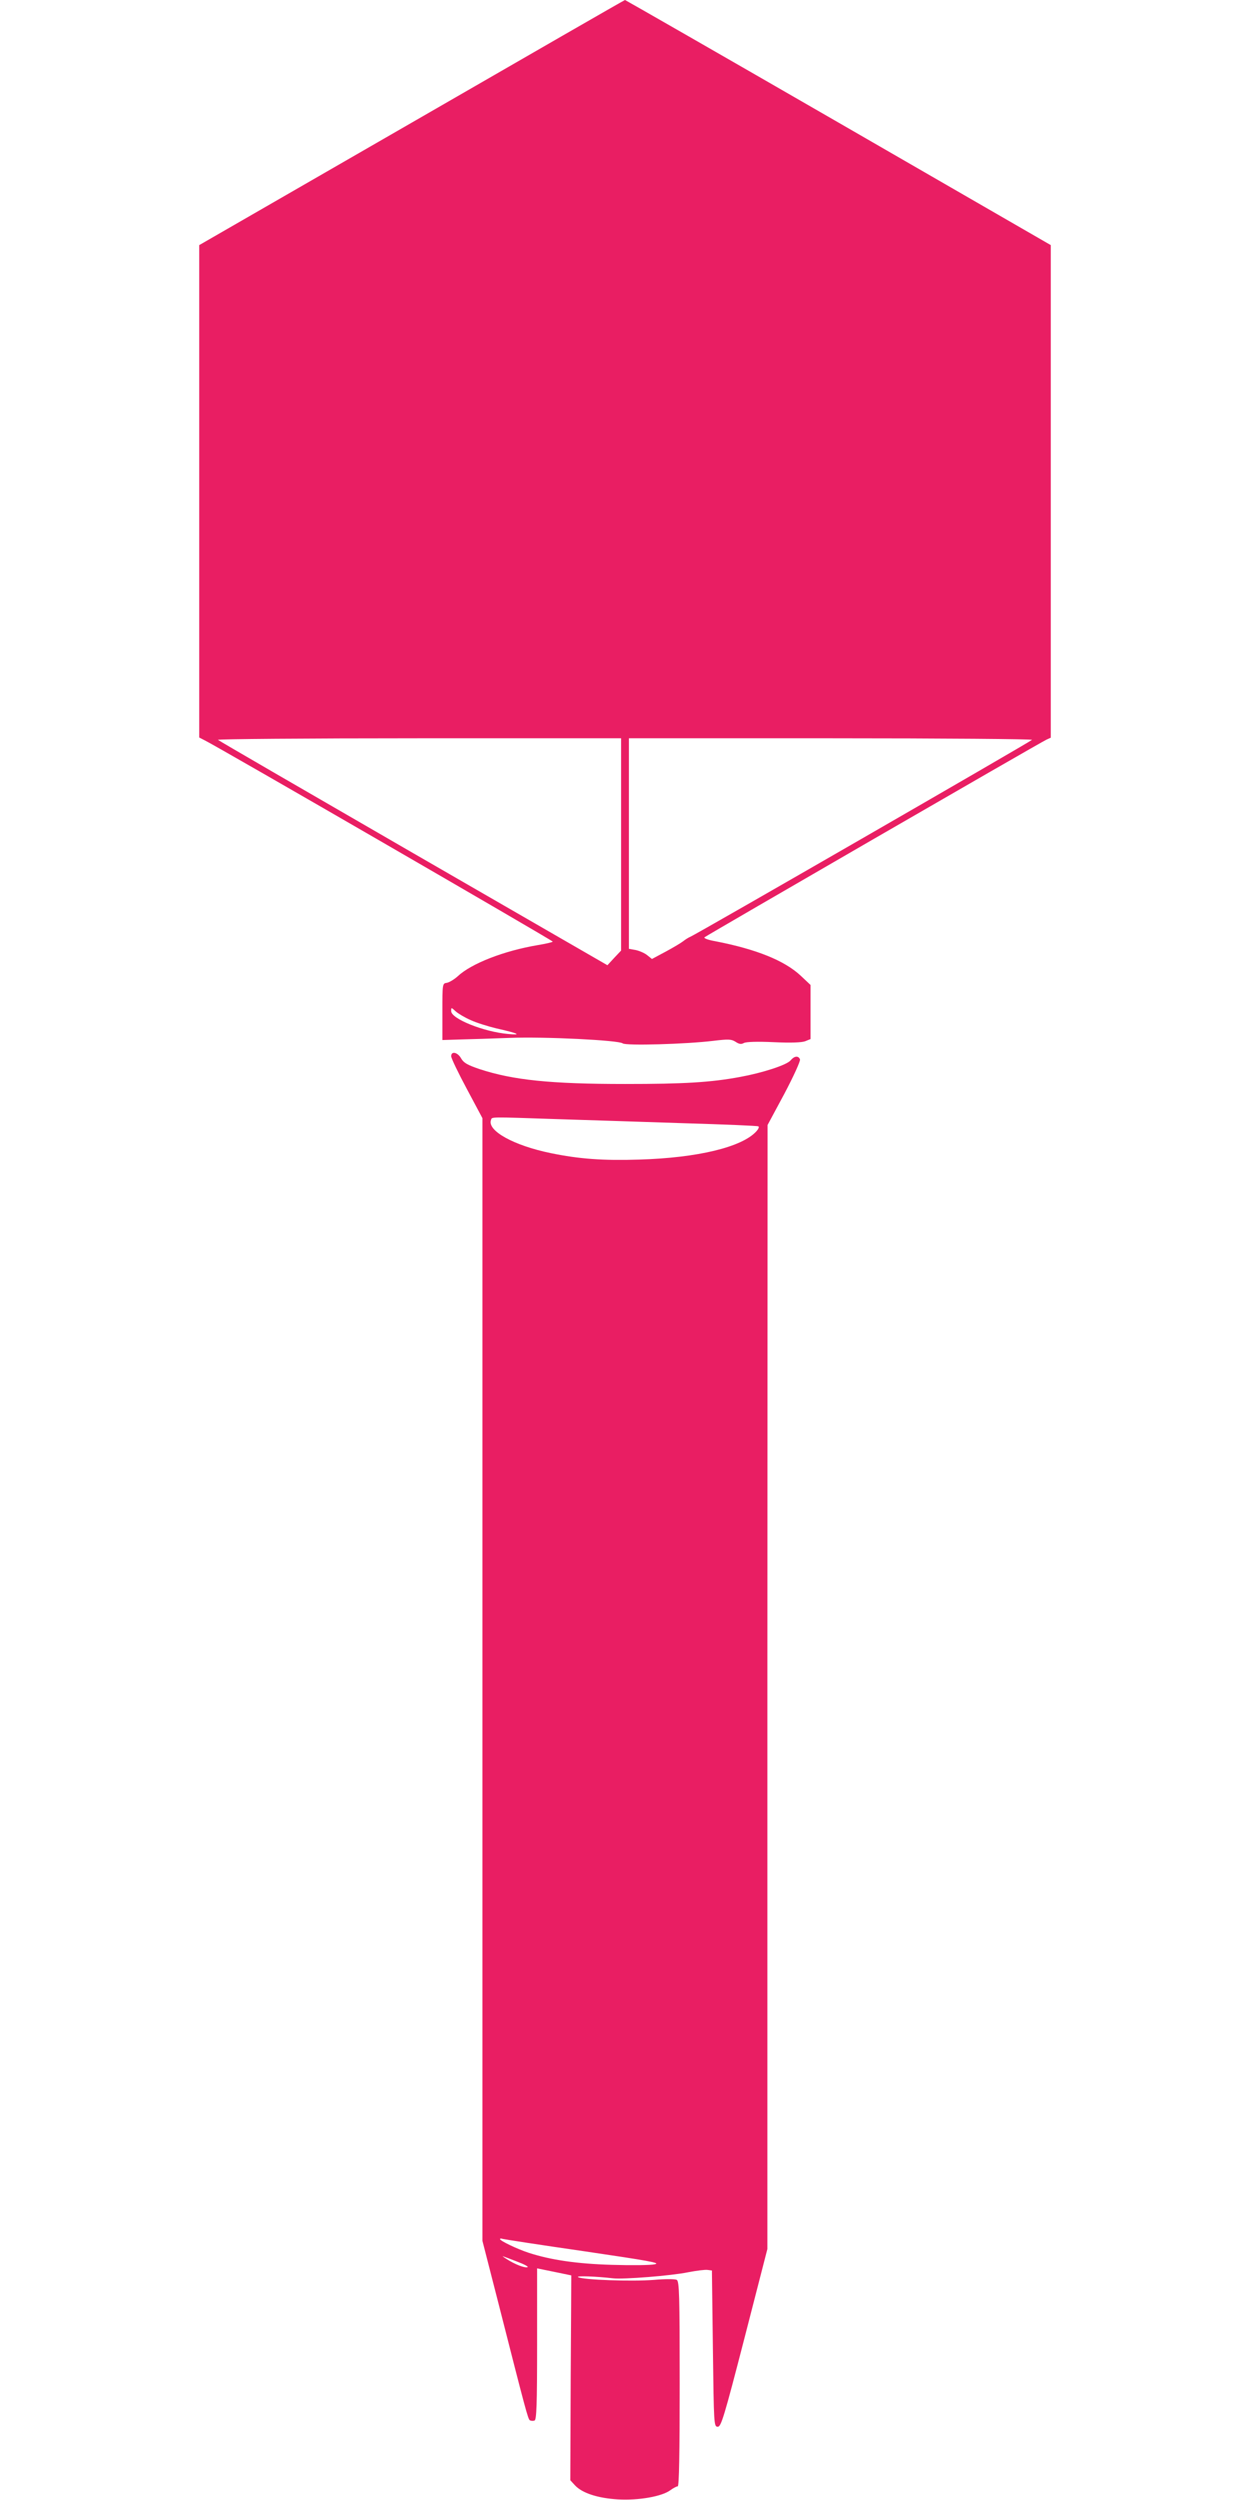
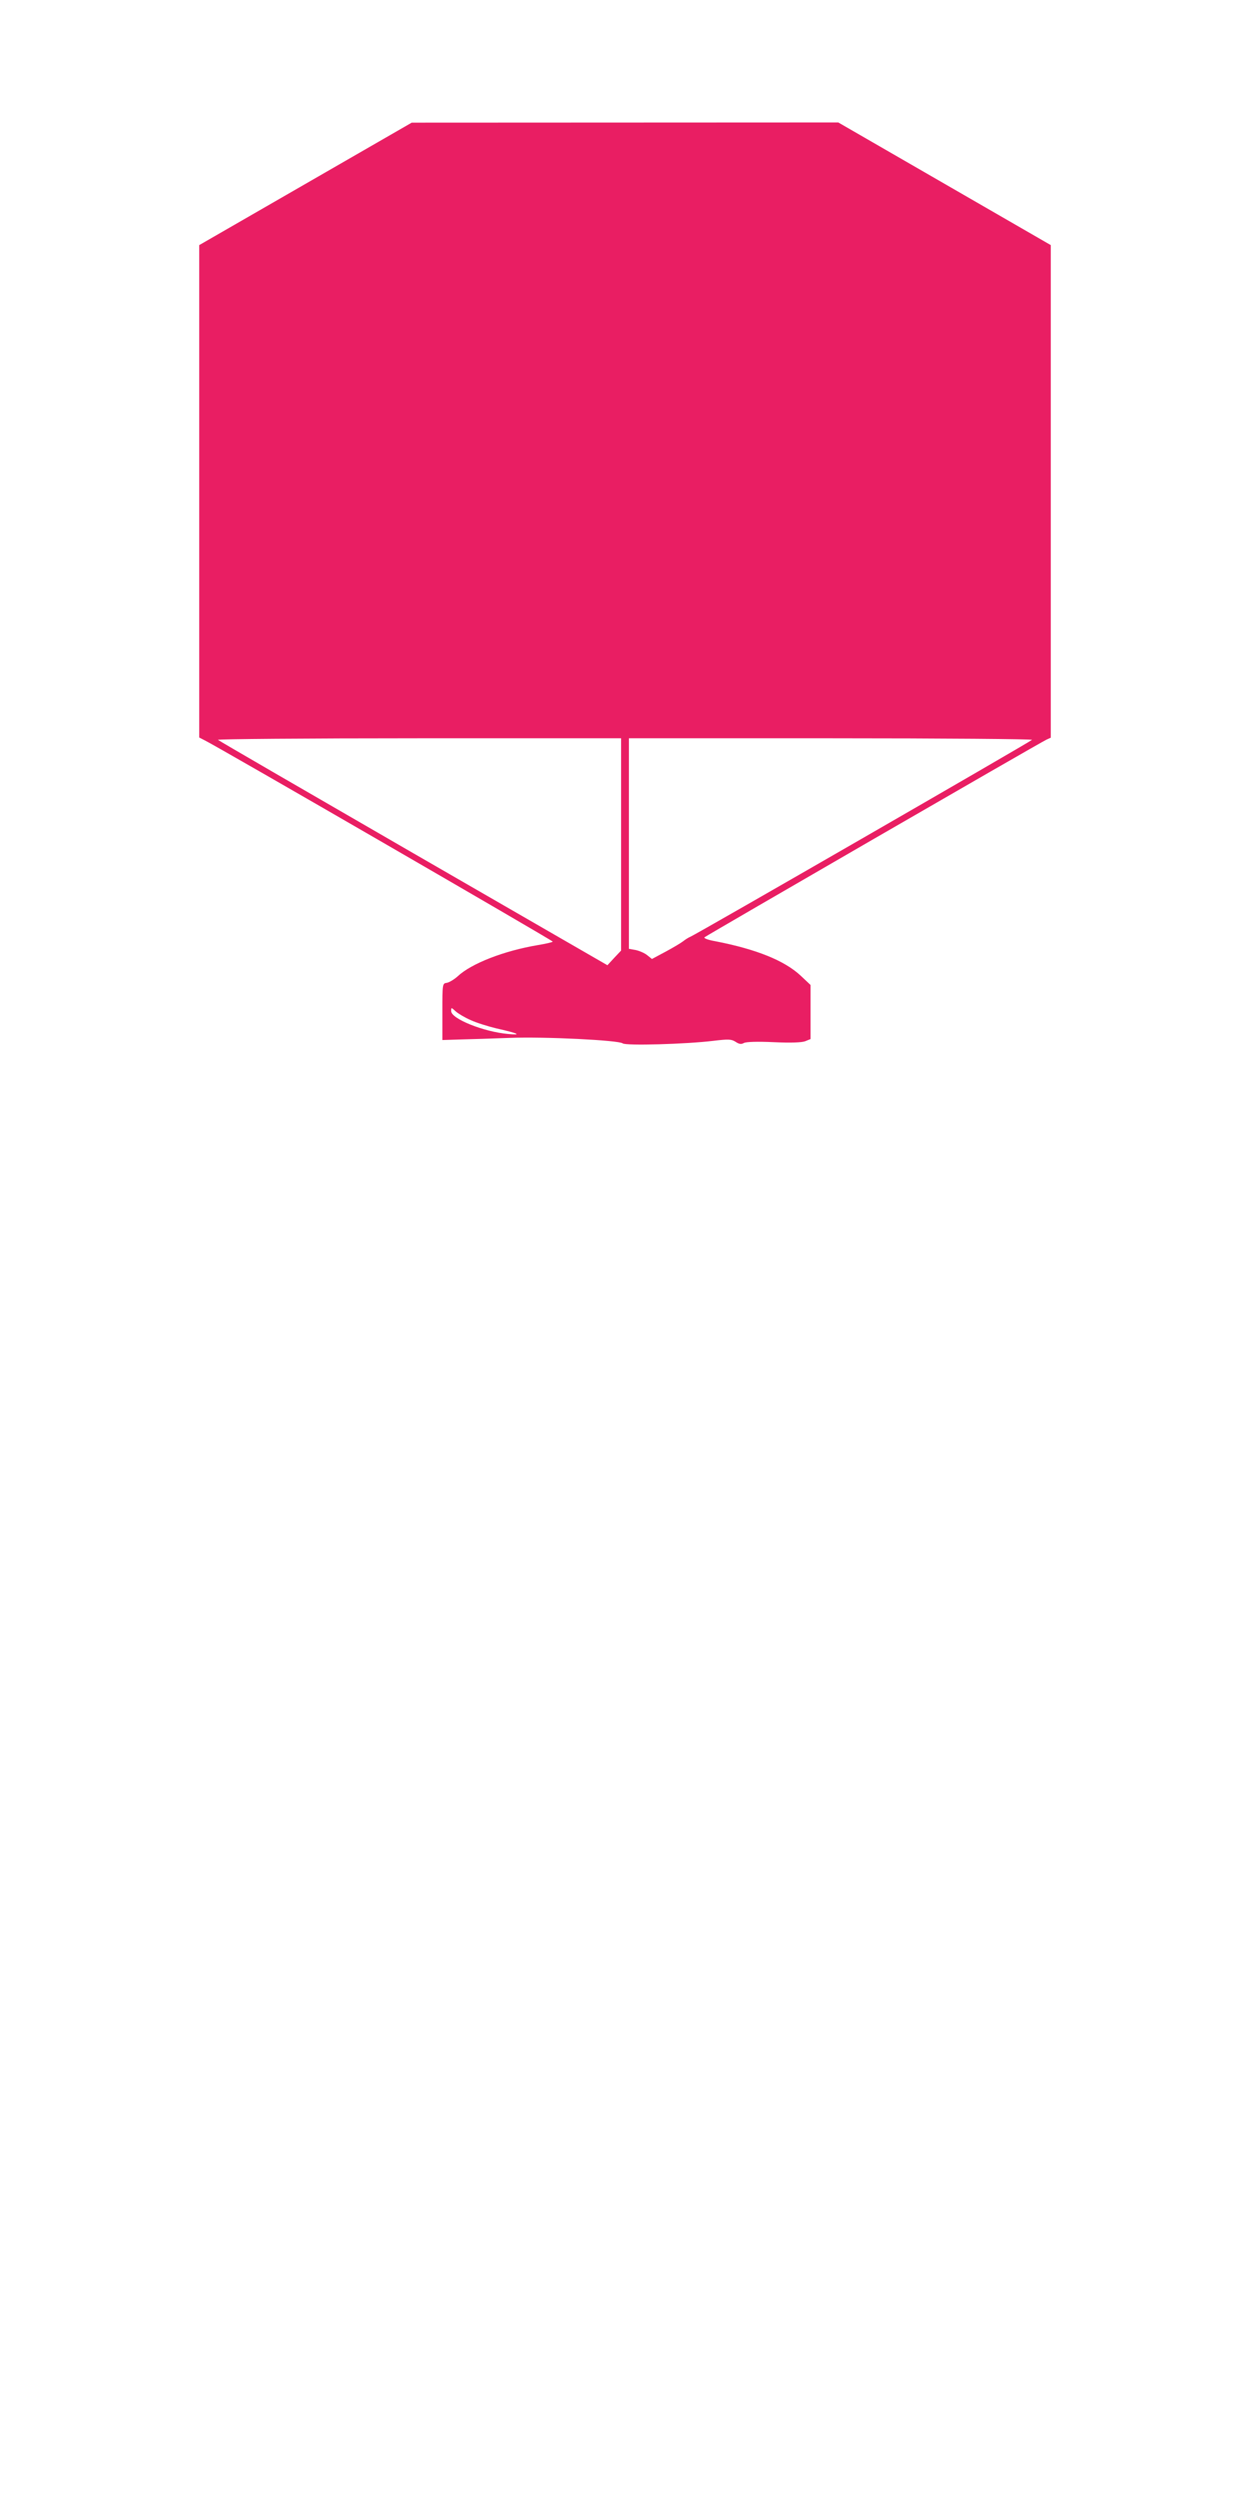
<svg xmlns="http://www.w3.org/2000/svg" version="1.0" width="640pt" height="1280pt" viewBox="0 0 640 1280" preserveAspectRatio="xMidYMid meet">
  <g transform="translate(0,1280) scale(0.1,-0.1)" fill="#e91e63" stroke="none">
-     <path d="M2108 12172 l-1088 -627 0 -1261 0 -1260 29 -15 c59 -28 1780 -1024 1781 -1030 0 -3 -35 -11 -77 -18 -172 -29 -340 -94 -410 -160 -18 -16 -43 -31 -55 -33 -23 -3 -23 -5 -23 -148 l0 -145 95 3 c52 1 165 5 250 8 178 7 558 -12 578 -28 15 -13 327 -4 465 13 76 9 91 9 113 -5 18 -12 29 -14 43 -6 12 6 69 8 153 4 86 -4 143 -2 161 5 l27 11 0 138 0 139 -51 48 c-83 77 -226 135 -437 176 -35 6 -60 15 -55 20 10 9 1718 997 1751 1012 l22 10 0 1261 0 1261 -1088 628 c-598 345 -1090 627 -1092 627 -3 0 -494 -283 -1092 -628z m1072 -3696 l0 -543 -35 -37 -35 -38 -993 573 c-545 315 -996 576 -1001 581 -6 4 457 8 1027 8 l1037 0 0 -544z m2104 536 c-14 -13 -1726 -1000 -1749 -1008 -10 -4 -27 -15 -37 -23 -10 -8 -50 -32 -89 -53 l-71 -38 -25 20 c-14 11 -40 22 -59 26 l-34 6 0 539 0 539 1037 0 c570 0 1033 -4 1027 -8z m-2874 -1435 c30 -14 89 -32 130 -42 115 -26 135 -36 62 -29 -126 11 -292 78 -292 117 0 20 0 20 23 -1 12 -11 47 -32 77 -45z" />
-     <path d="M2310 7392 c0 -10 36 -85 80 -167 l80 -150 0 -2874 0 -2874 81 -316 c142 -558 152 -596 162 -603 6 -3 16 -4 24 -1 10 4 13 78 13 392 l0 387 88 -18 c48 -10 87 -18 87 -18 0 0 -1 -236 -3 -524 l-2 -525 24 -26 c37 -40 118 -66 221 -72 104 -6 224 15 267 47 15 11 32 20 38 20 7 0 10 168 10 525 0 452 -2 525 -15 532 -8 5 -61 5 -117 0 -114 -9 -364 0 -388 14 -14 8 94 4 179 -6 52 -6 297 13 384 31 42 8 87 14 100 12 l22 -3 5 -400 c5 -390 5 -400 25 -400 17 0 32 48 137 455 l117 455 0 2877 1 2878 86 160 c47 89 83 168 80 176 -8 20 -29 18 -48 -5 -20 -24 -144 -64 -259 -85 -151 -28 -287 -36 -588 -36 -383 0 -574 20 -745 76 -62 21 -82 32 -95 55 -18 32 -51 39 -51 11z m545 -322 c154 -5 446 -14 650 -21 203 -6 374 -13 378 -16 5 -3 0 -14 -10 -25 -73 -81 -300 -136 -599 -145 -185 -6 -309 3 -454 33 -190 39 -327 115 -306 170 6 16 -15 16 341 4z m133 -5796 c332 -49 397 -60 365 -67 -21 -5 -119 -6 -218 -3 -180 5 -316 25 -429 62 -58 19 -146 61 -146 70 0 3 6 4 13 1 6 -2 193 -31 415 -63z m-339 -54 c35 -13 59 -26 52 -28 -14 -5 -64 14 -106 41 -16 10 -25 17 -20 15 6 -2 39 -14 74 -28z" />
+     <path d="M2108 12172 l-1088 -627 0 -1261 0 -1260 29 -15 c59 -28 1780 -1024 1781 -1030 0 -3 -35 -11 -77 -18 -172 -29 -340 -94 -410 -160 -18 -16 -43 -31 -55 -33 -23 -3 -23 -5 -23 -148 l0 -145 95 3 c52 1 165 5 250 8 178 7 558 -12 578 -28 15 -13 327 -4 465 13 76 9 91 9 113 -5 18 -12 29 -14 43 -6 12 6 69 8 153 4 86 -4 143 -2 161 5 l27 11 0 138 0 139 -51 48 c-83 77 -226 135 -437 176 -35 6 -60 15 -55 20 10 9 1718 997 1751 1012 l22 10 0 1261 0 1261 -1088 628 z m1072 -3696 l0 -543 -35 -37 -35 -38 -993 573 c-545 315 -996 576 -1001 581 -6 4 457 8 1027 8 l1037 0 0 -544z m2104 536 c-14 -13 -1726 -1000 -1749 -1008 -10 -4 -27 -15 -37 -23 -10 -8 -50 -32 -89 -53 l-71 -38 -25 20 c-14 11 -40 22 -59 26 l-34 6 0 539 0 539 1037 0 c570 0 1033 -4 1027 -8z m-2874 -1435 c30 -14 89 -32 130 -42 115 -26 135 -36 62 -29 -126 11 -292 78 -292 117 0 20 0 20 23 -1 12 -11 47 -32 77 -45z" />
  </g>
</svg>